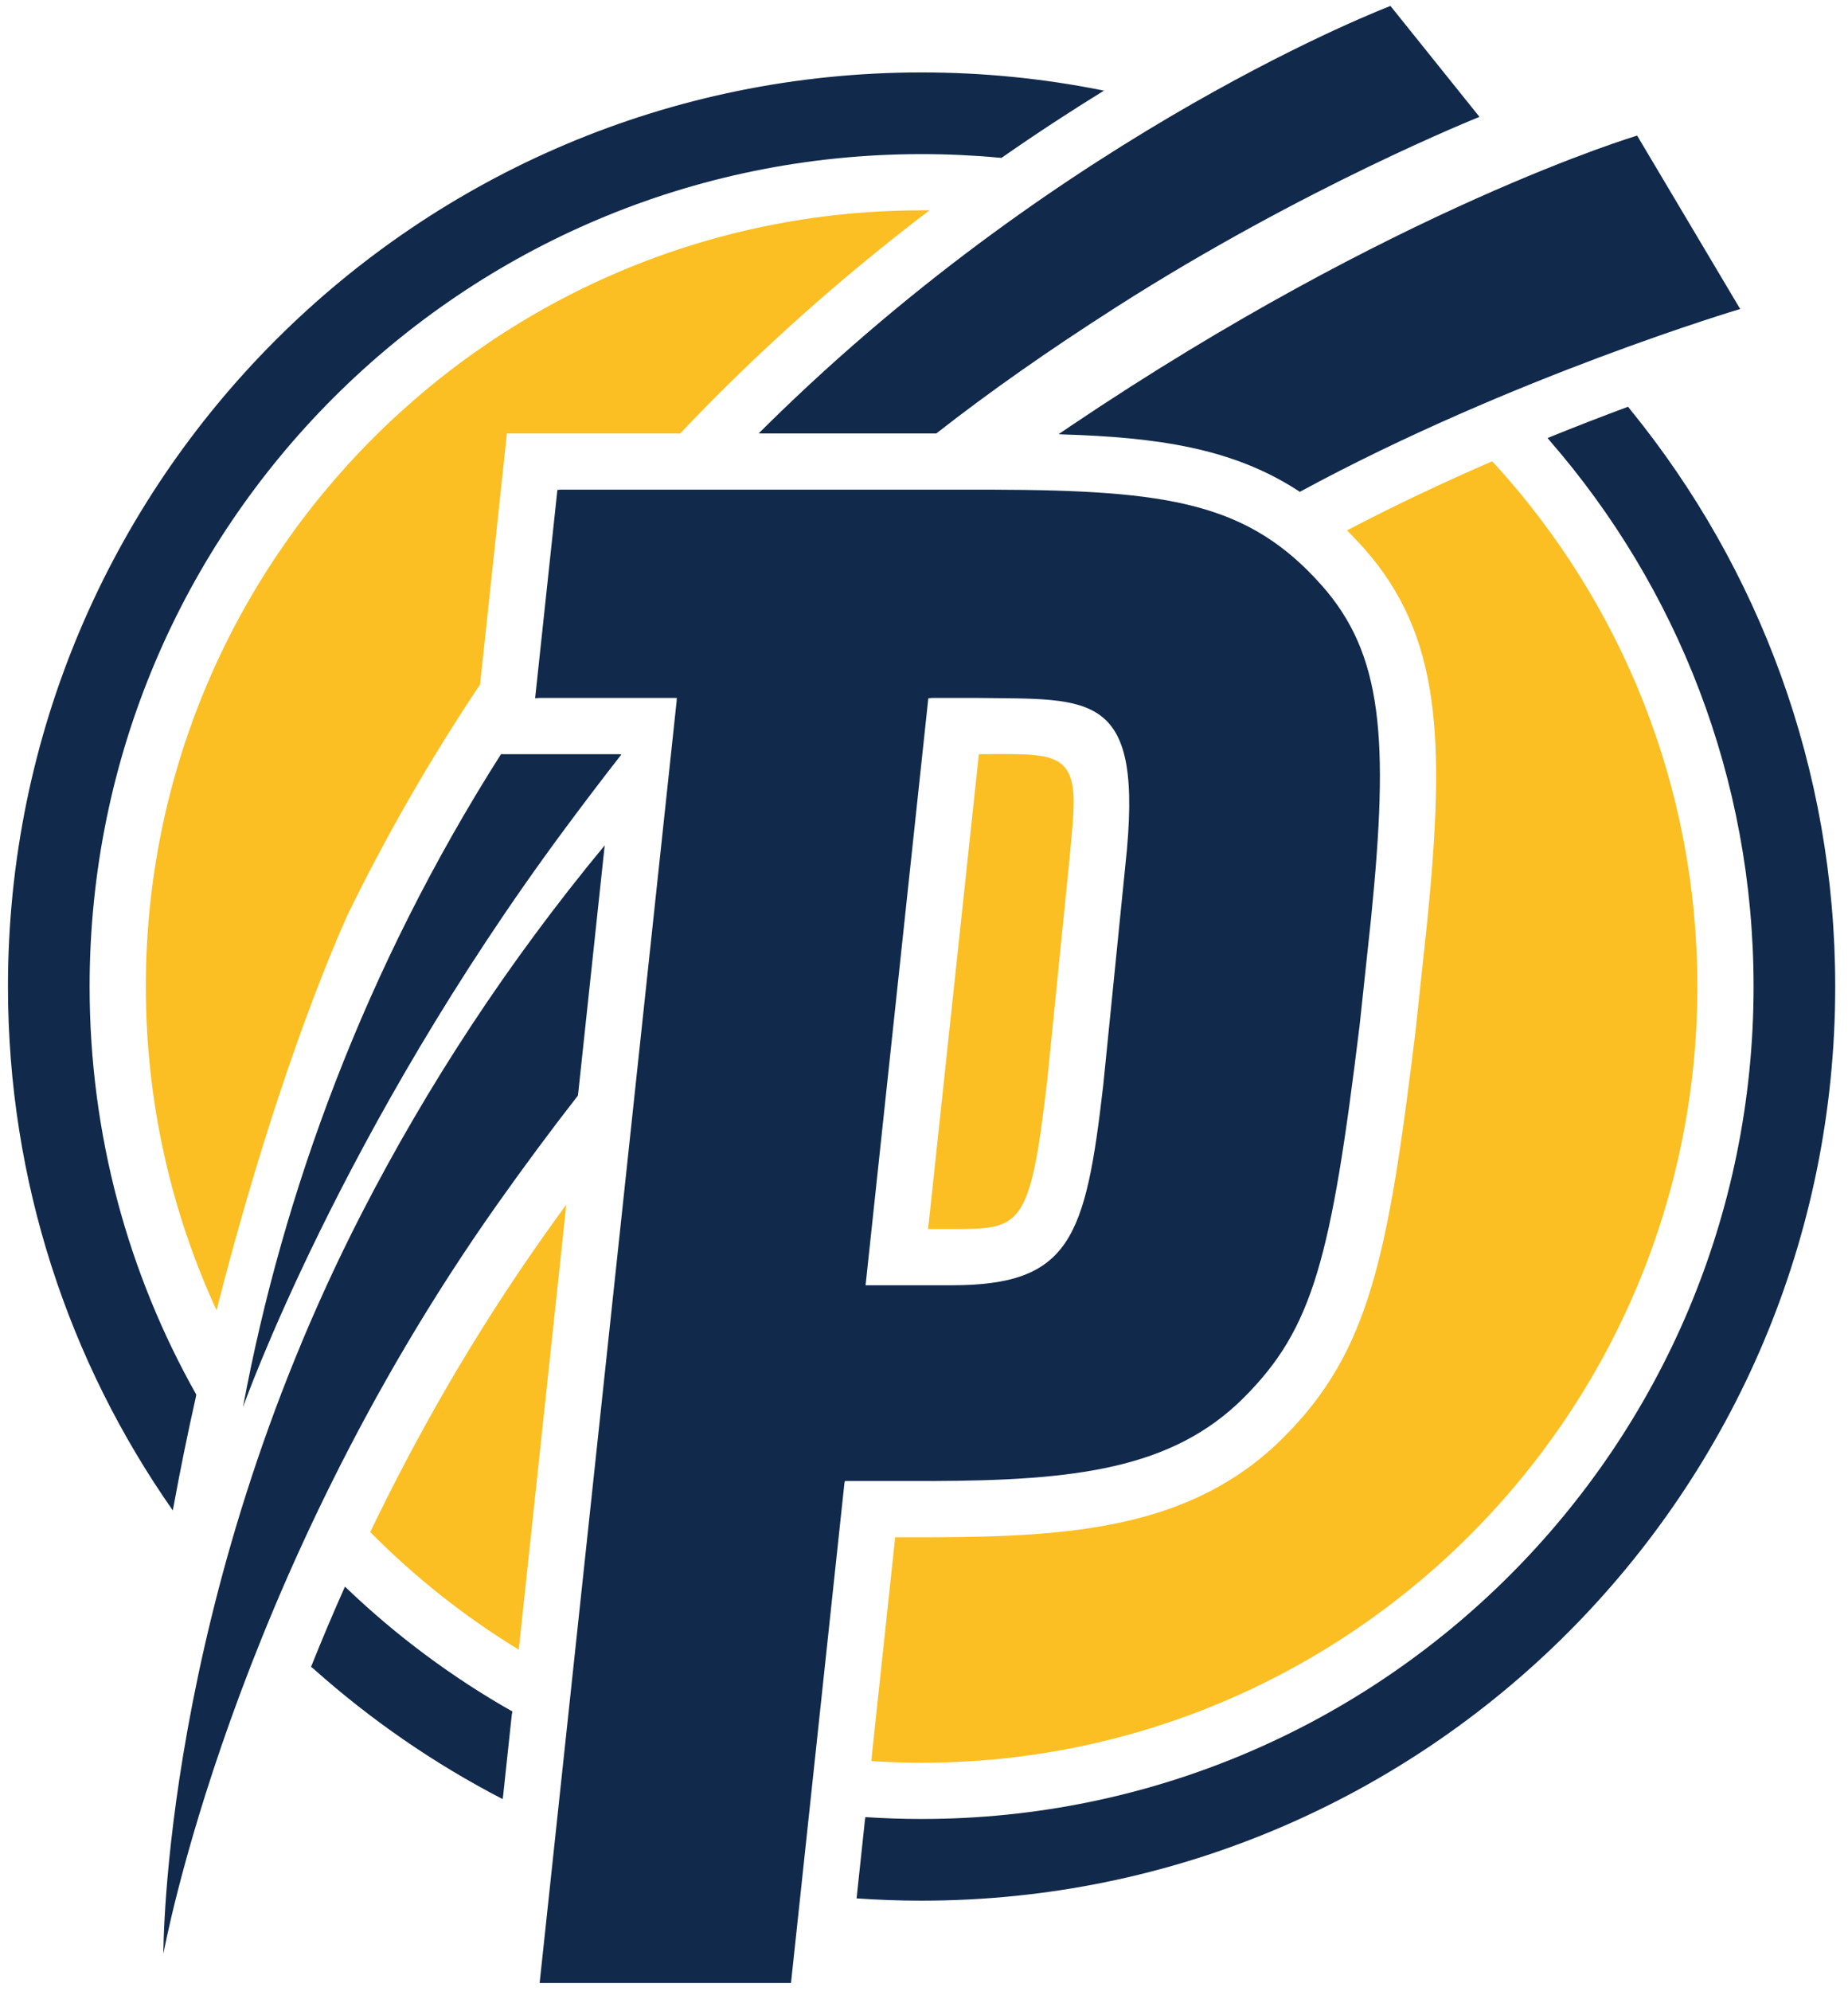
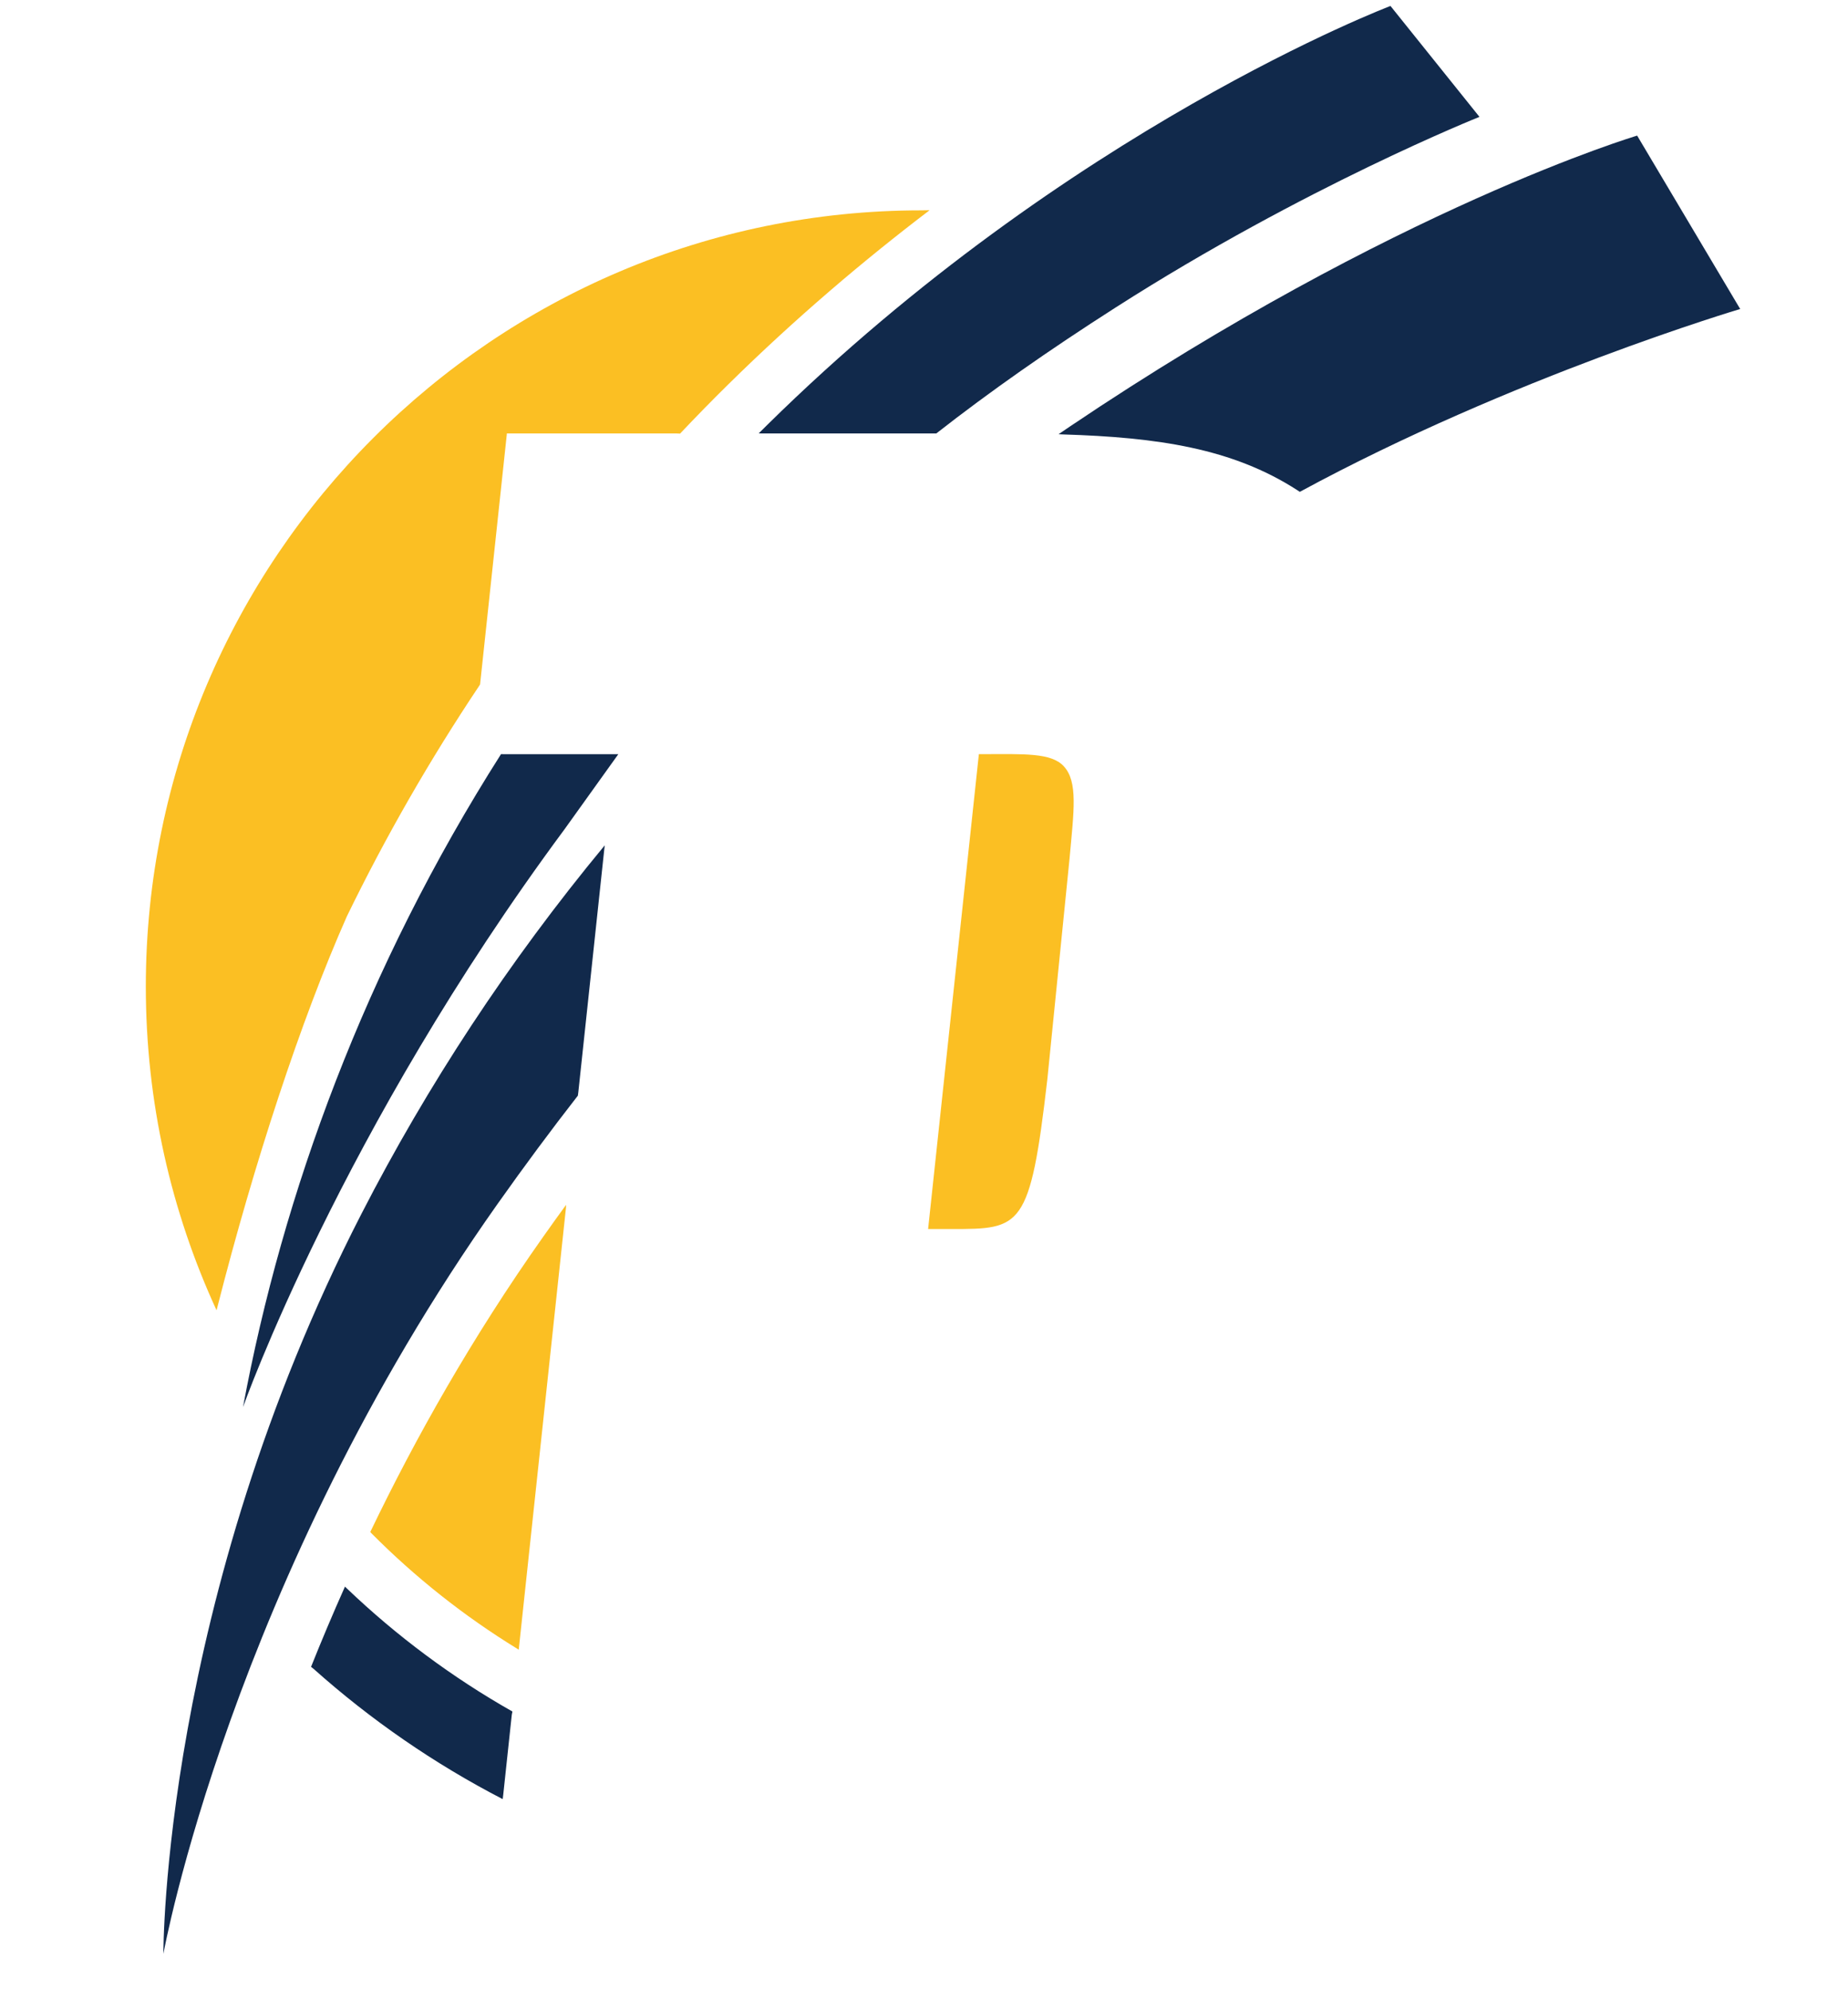
<svg xmlns="http://www.w3.org/2000/svg" width="100%" height="100%" viewBox="0 0 234 252" version="1.1" xml:space="preserve" style="fill-rule:evenodd;clip-rule:evenodd;stroke-linejoin:round;stroke-miterlimit:2;">
  <g id="g48" transform="matrix(0.432,0,0,-0.432,-10.785,307.481)">
-     <path id="path12" d="M278.675,335.242L297.063,507.182L298.112,507.298L311.266,507.298C345.127,506.841 360.41,509.66 354.828,458.373L348.332,393.815C343.161,348.926 338.631,335.242 303.853,335.24L280.149,335.24L278.675,335.242M272.599,277.889L297.995,277.889C339.637,278.042 368.465,281.245 389.516,302.295C409.881,322.66 415.141,343.022 423.512,411.649L426.842,442.792C432.136,495.43 430.241,520.111 412.396,540.246C390.914,564.48 367.55,568.159 315.843,568.311L189.164,568.311L188.342,568.235L181.817,507.215L183.062,507.298L223.33,507.298L223.296,506.379L183.139,130.848L256.815,130.848L272.459,277.133L272.599,277.889L272.599,277.889Z" style="fill:rgb(17,41,75);fill-rule:nonzero;" />
    <path id="path14" d="M311.881,490.831L297.003,351.715L303.853,351.714C324.259,351.715 326.896,351.721 331.954,395.608C331.984,395.896 338.452,460.154 338.452,460.154C339.706,474.176 341.01,482.741 336.739,487.317C333.054,491.266 325.194,490.865 312.754,490.828L311.881,490.831L311.881,490.831Z" style="fill:rgb(251,191,35);fill-rule:nonzero;" />
    <path id="path16" d="M194.343,390.789C186.569,380.816 178.714,370.25 170.783,359.036C92.552,248.419 72.857,139.391 72.857,139.391C72.857,139.391 72.399,242.35 130.972,356.291C150.173,393.641 173.84,429.863 202.228,464.127L202.082,462.921L194.479,391.813L194.343,390.789Z" style="fill:rgb(17,41,75);fill-rule:nonzero;" />
    <path id="path18" d="M336.434,584.498C364.33,583.65 386.149,580.415 405.101,568.238L405.958,567.678C468.043,601.347 535.03,621.241 535.03,621.241L504.83,672.033C504.83,672.033 433.902,650.984 338.721,586.921C337.556,586.136 336.395,585.349 335.238,584.56L336.434,584.498Z" style="fill:rgb(17,41,75);fill-rule:nonzero;" />
-     <path id="path20" d="M206.202,490.825L172.374,490.825L171.824,490.841C132.007,428.27 107.807,362.068 96.195,299.549C96.195,299.549 124.747,380.236 190.459,468.86C196.121,476.495 201.646,483.77 207.1,490.736L206.202,490.825L206.202,490.825Z" style="fill:rgb(17,41,75);fill-rule:nonzero;" />
+     <path id="path20" d="M206.202,490.825L172.374,490.825L171.824,490.841C132.007,428.27 107.807,362.068 96.195,299.549C96.195,299.549 124.747,380.236 190.459,468.86L206.202,490.825L206.202,490.825Z" style="fill:rgb(17,41,75);fill-rule:nonzero;" />
    <path id="path22" d="M298.301,584.785L248.27,584.785L247.343,584.796C248.208,585.659 249.076,586.52 249.948,587.378C338.264,674.322 432.528,710.015 432.528,710.015L458.612,677.525C458.612,677.525 407.409,657.124 351.992,621.698C332.311,609.117 315.071,597.043 299.395,584.776L298.301,584.784L298.301,584.785Z" style="fill:rgb(17,41,75);fill-rule:nonzero;" />
    <path id="path24" d="M133.501,262.972C146.631,290.296 163.285,319.908 184.234,349.526C186.458,352.672 188.678,355.766 190.891,358.809L190.852,357.901L177.011,228.465L176.487,228.81C160.956,238.345 146.648,249.69 133.866,262.555L133.502,262.972L133.501,262.972Z" style="fill:rgb(251,191,35);fill-rule:nonzero;" />
    <path id="path26" d="M172.312,184.703C152.228,195.085 133.624,207.934 116.903,222.848L116.138,223.457C119.146,230.987 122.452,238.843 126.078,246.96L126.691,246.37C141.248,232.471 157.52,220.354 175.158,210.371L174.972,209.402L172.487,186.163L172.312,184.703Z" style="fill:rgb(17,41,75);fill-rule:nonzero;" />
-     <path id="path28" d="M276.142,156.631L278.498,178.668L278.625,179.436C284.065,179.072 289.559,178.889 295.093,178.889C429.77,178.889 538.955,288.072 538.955,422.75C538.955,483.854 516.481,539.708 479.35,582.5L478.581,583.445C487.016,586.874 494.968,589.937 502.169,592.608L503.057,591.474C540.465,545.422 562.884,486.704 562.884,422.75C562.884,274.853 442.987,154.959 295.093,154.959C288.685,154.959 282.328,155.185 276.033,155.627L276.142,156.631Z" style="fill:rgb(17,41,75);fill-rule:nonzero;" />
-     <path id="path30" d="M287.318,261.415L297.995,261.415C338.625,261.564 374.386,263.867 401.165,290.646C426.334,315.815 431.768,343.273 439.863,409.655L443.223,441.04C448.687,495.388 447.31,525.689 424.724,551.172C423.375,552.693 419.804,556.391 419.804,556.391C434.105,563.902 448.596,570.675 462.323,576.623L463.157,575.761C499.993,535.336 522.481,481.62 522.481,422.75C522.481,297.368 420.475,195.362 295.093,195.362C290.152,195.362 285.249,195.521 280.387,195.832L280.522,197.587L287.244,260.434L287.318,261.415L287.318,261.415Z" style="fill:rgb(251,191,35);fill-rule:nonzero;" />
    <path id="path32" d="M88.442,327.904C75.133,356.787 67.706,388.918 67.706,422.75C67.706,548.133 169.711,650.139 295.093,650.139L297.439,650.175C278.207,635.558 258.181,618.6 238.391,599.118C233.607,594.407 228.909,589.611 224.299,584.731L223.178,584.785L173.529,584.785L173.491,584.293L165.682,511.264L165.464,510.91C150.989,489.276 138.008,466.677 126.648,443.342C113.07,412.721 99.412,370.918 88.727,329.023L88.442,327.904Z" style="fill:rgb(251,191,35);fill-rule:nonzero;" />
-     <path id="path34" d="M75.612,269.28C45.166,312.741 27.301,365.66 27.301,422.75C27.301,570.648 147.198,690.544 295.093,690.544C313.057,690.544 330.605,688.775 347.581,685.401L348.532,685.202C339.017,679.34 328.946,672.786 318.506,665.508L317.669,665.582C310.234,666.265 302.704,666.613 295.093,666.613C160.412,666.613 51.232,557.432 51.232,422.75C51.232,379.319 62.585,338.54 82.488,303.218L82.391,302.601C79.939,291.676 77.741,280.91 75.848,270.501L75.612,269.28L75.612,269.28Z" style="fill:rgb(17,41,75);fill-rule:nonzero;" />
  </g>
</svg>